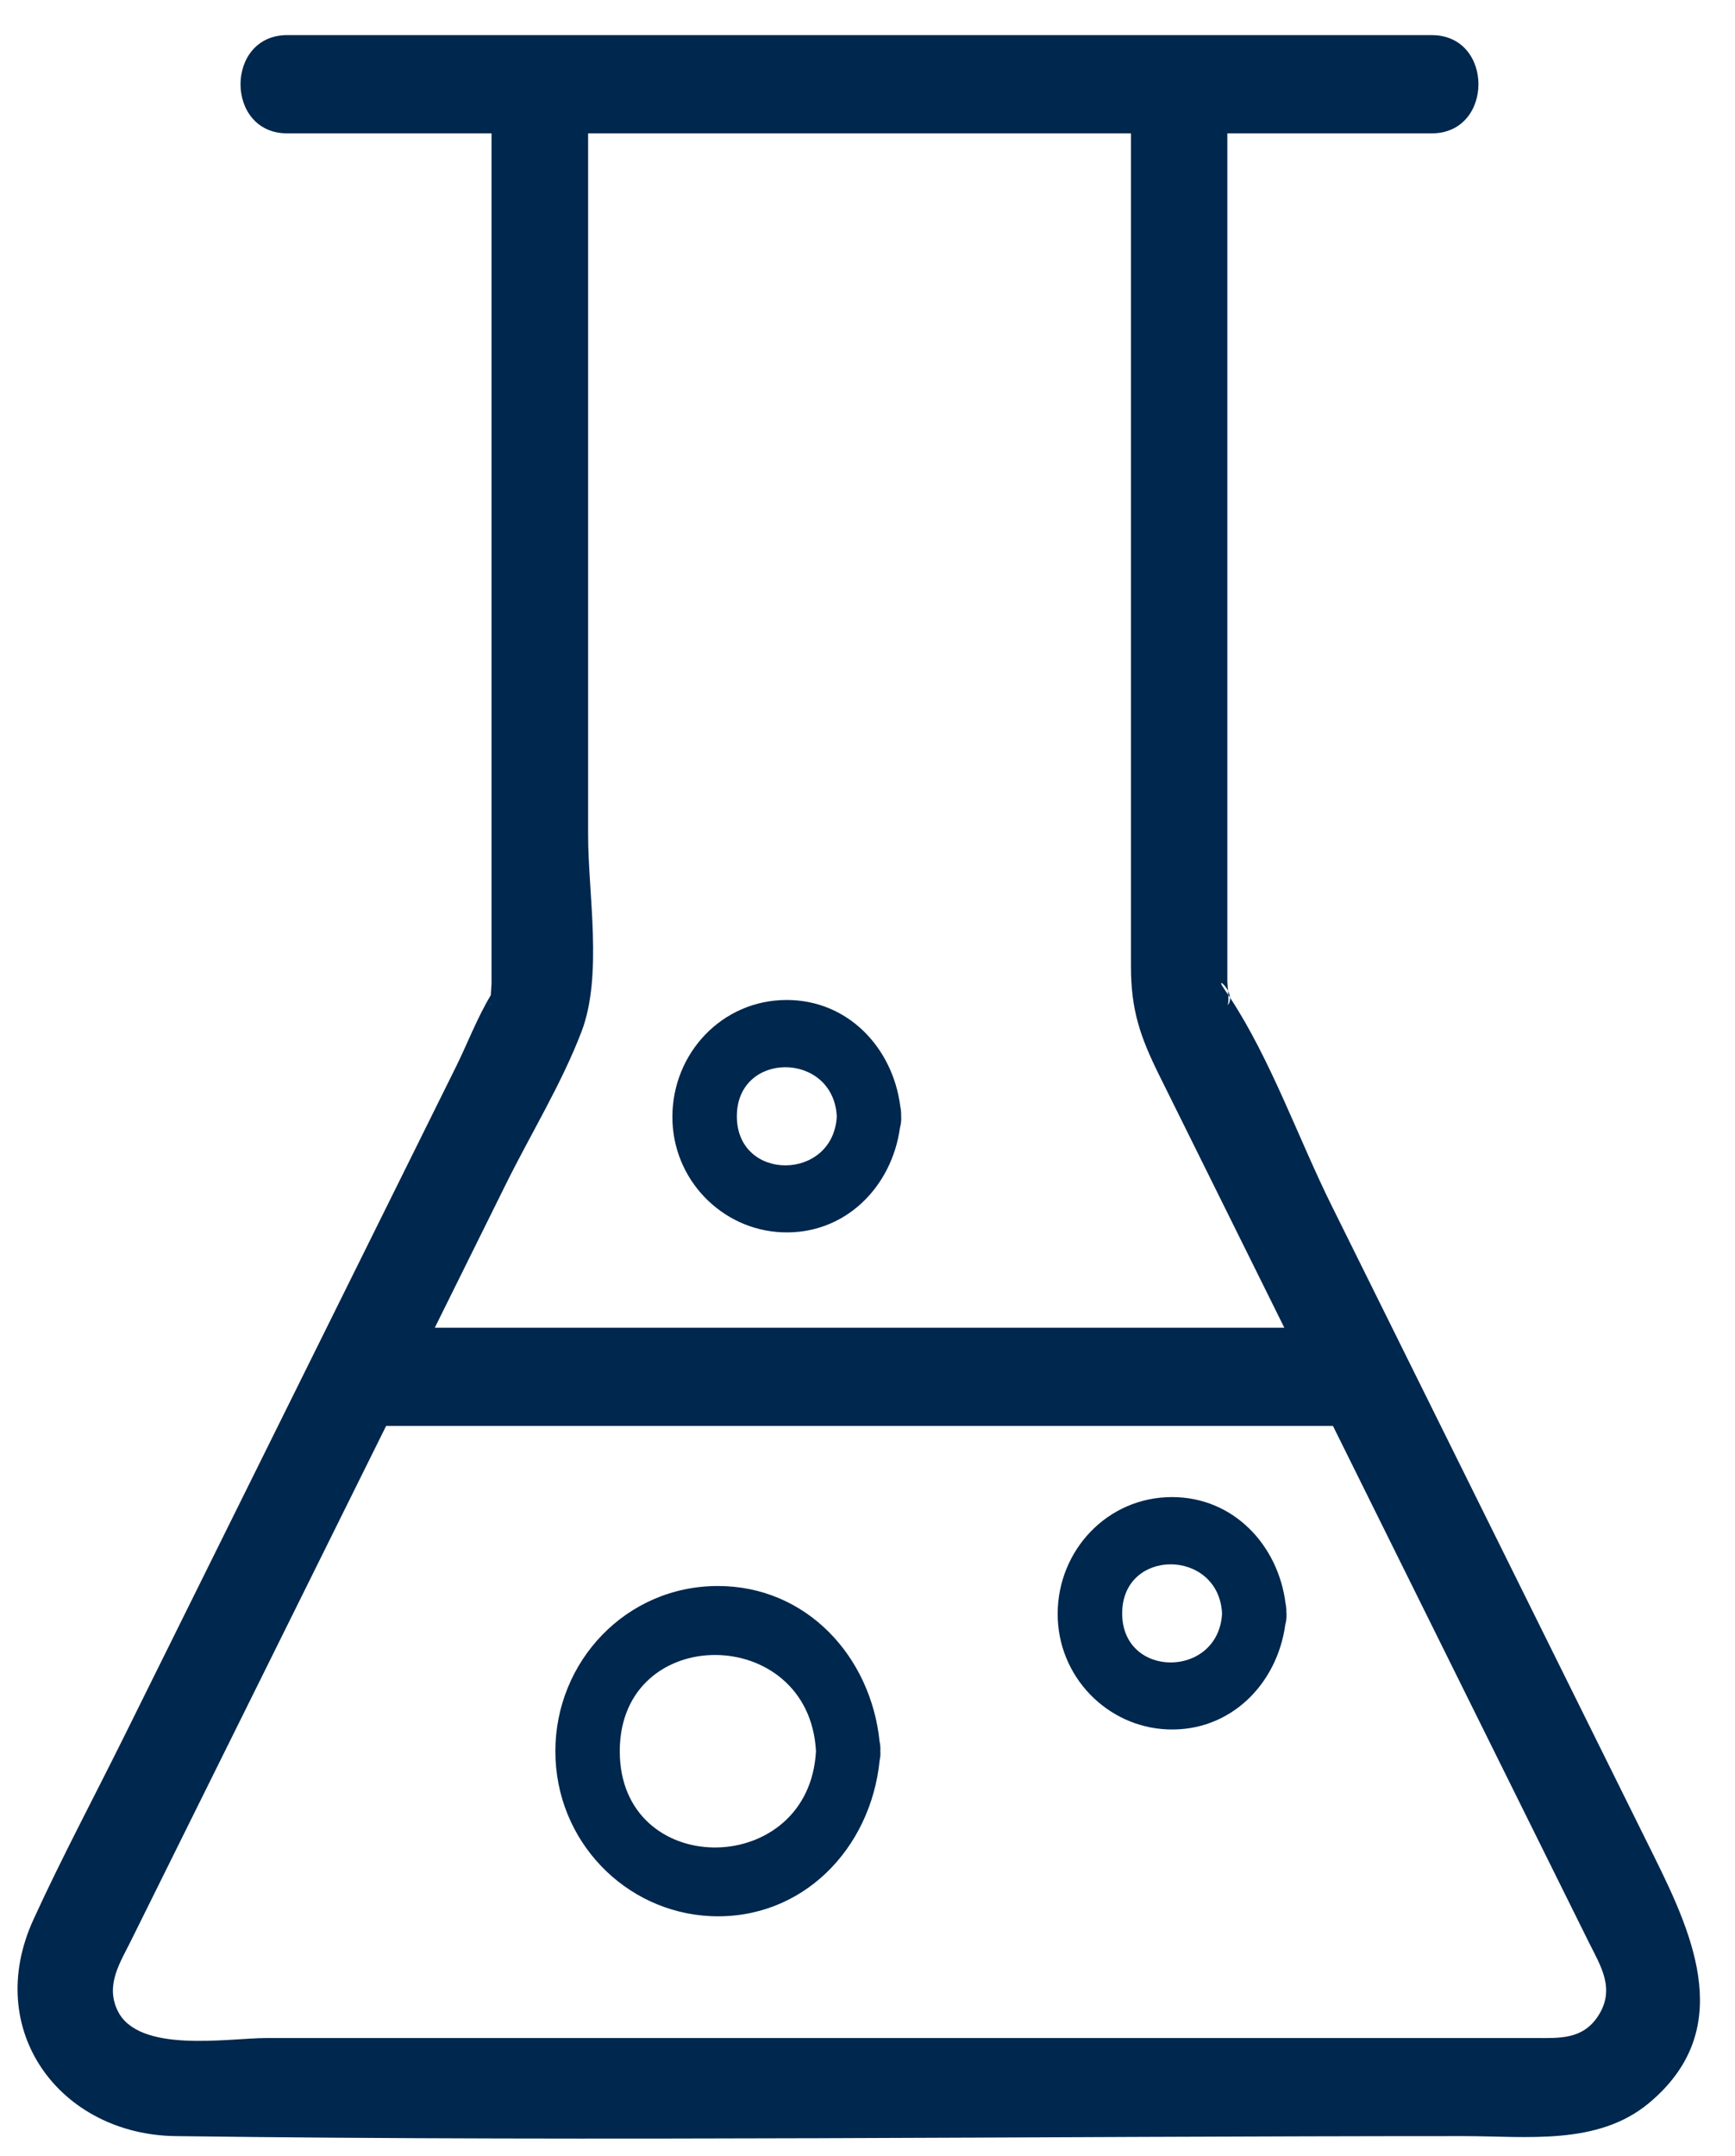
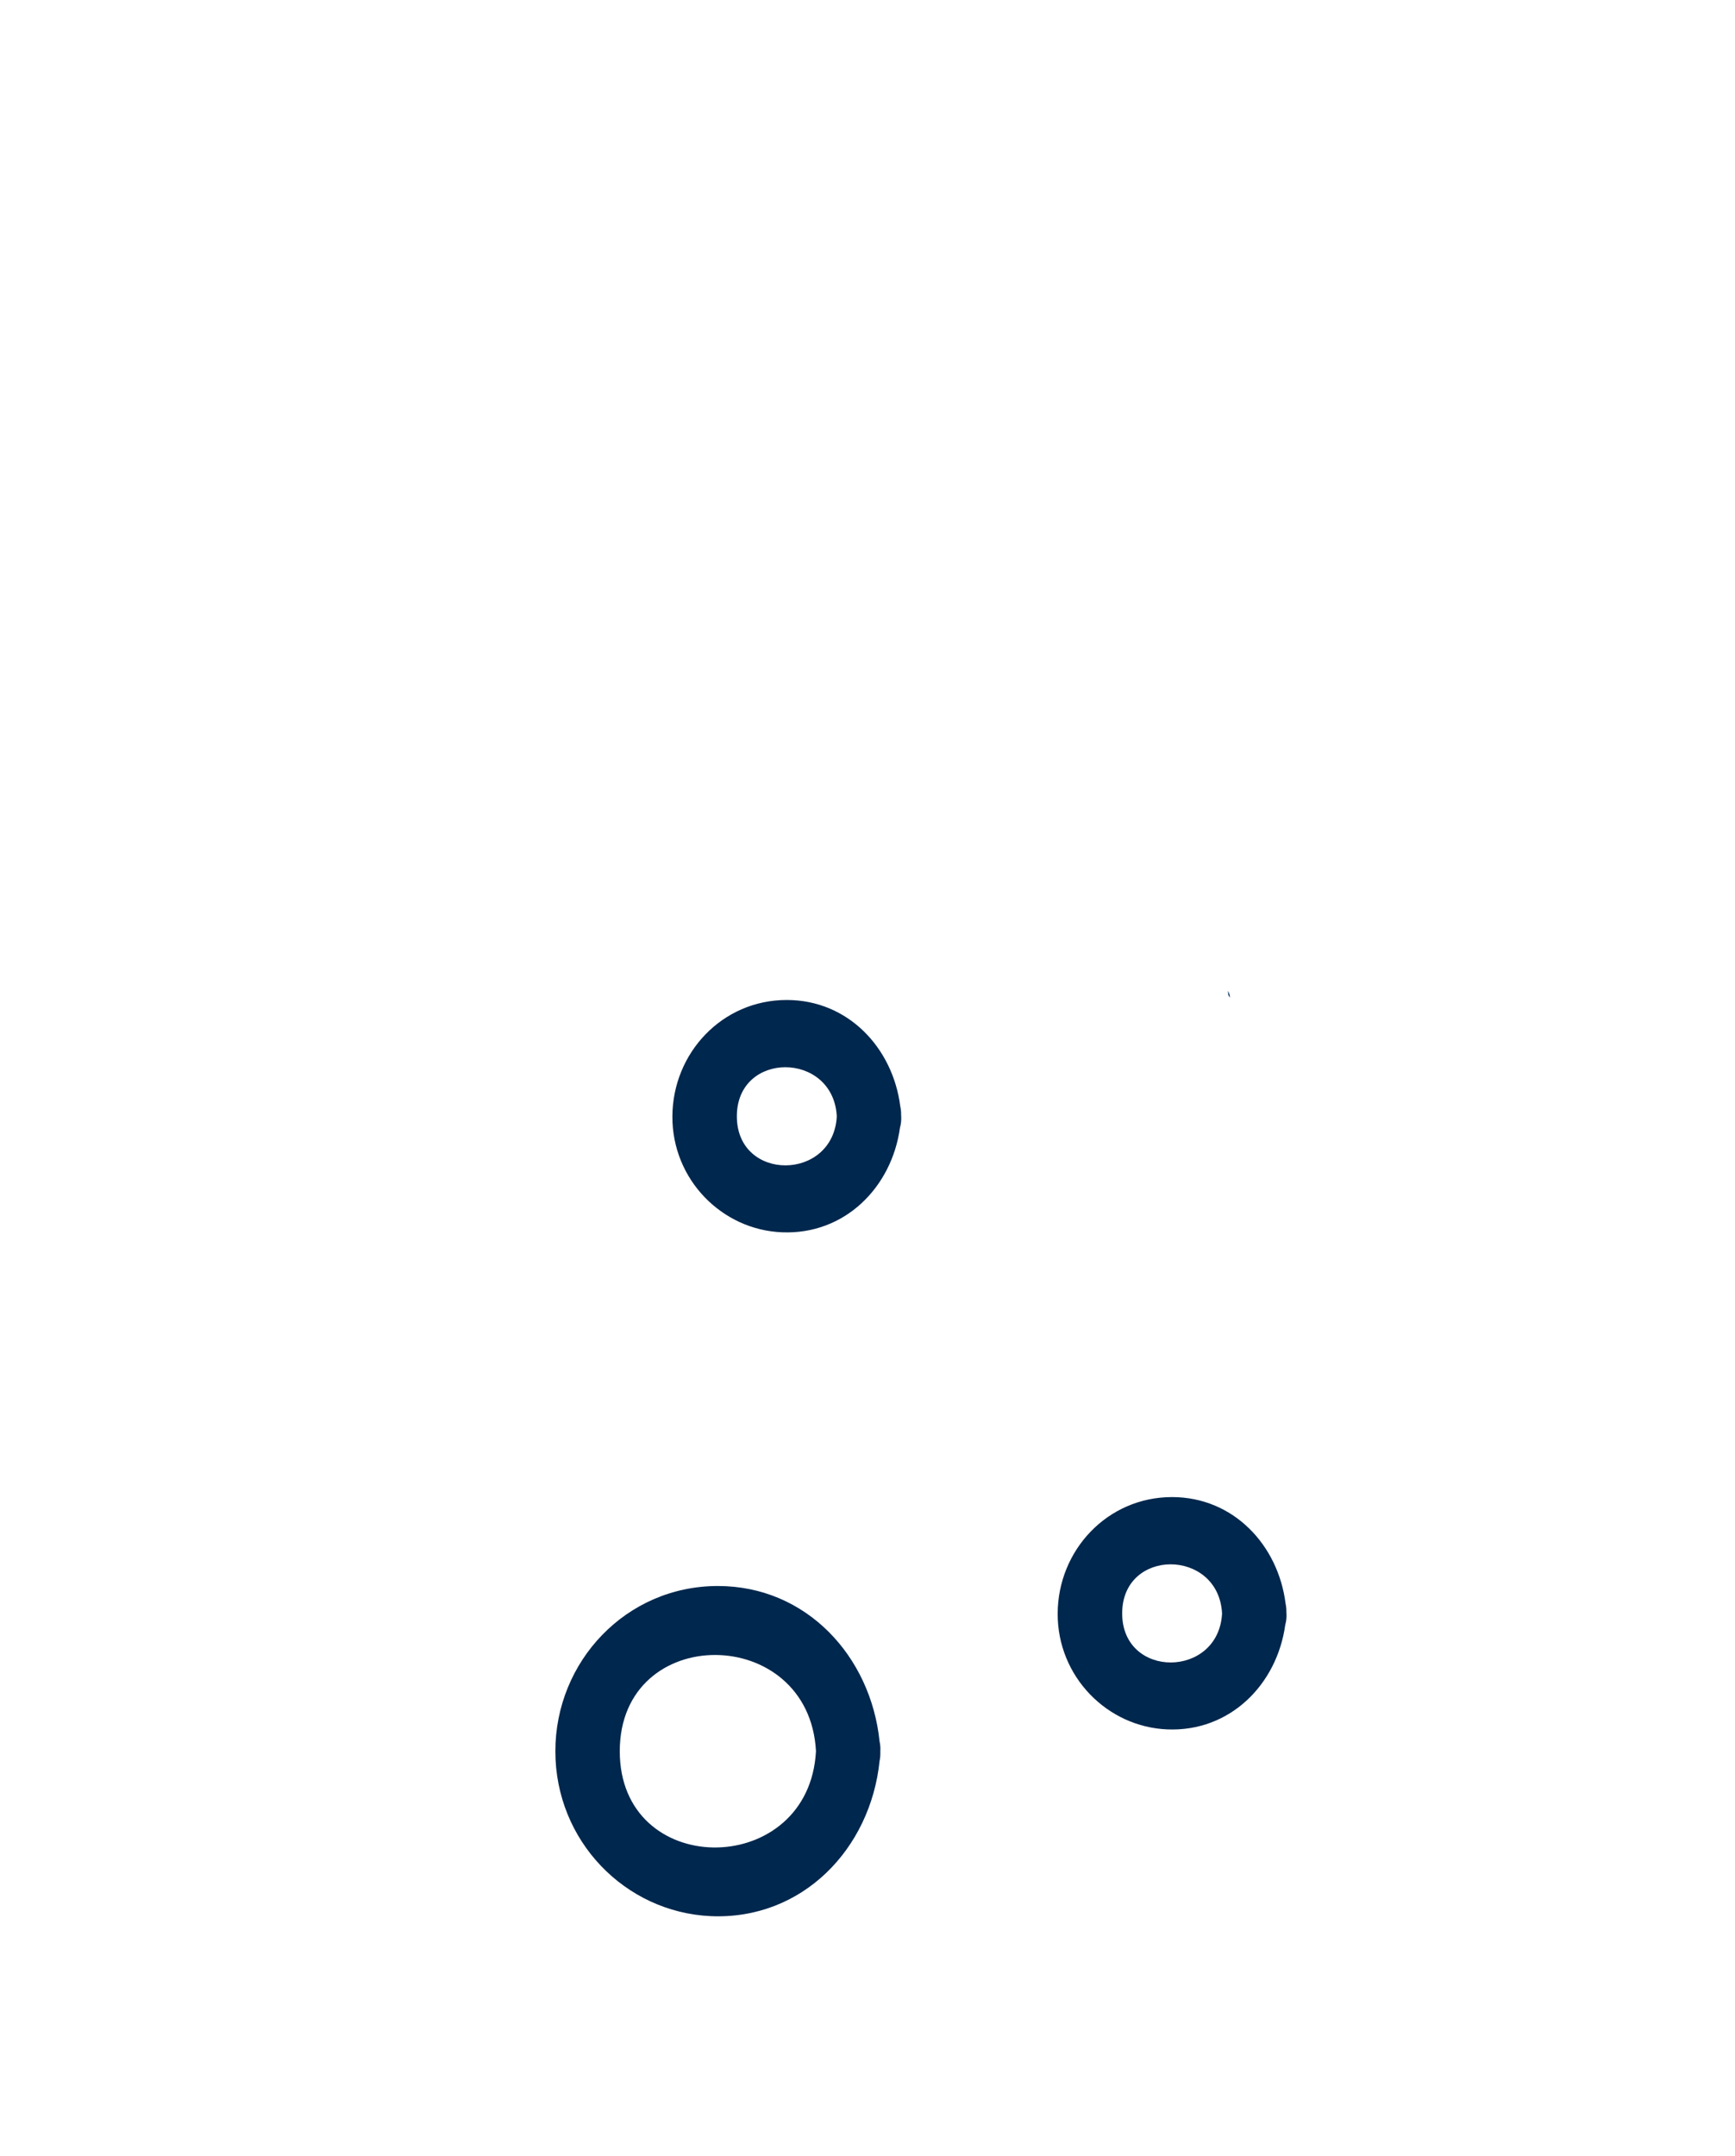
<svg xmlns="http://www.w3.org/2000/svg" width="33" height="41" viewBox="0 0 33 41" fill="none">
-   <path fill-rule="evenodd" clip-rule="evenodd" d="M13.654 30.16C15.338 30.16 16.564 31.497 16.73 33.119C16.743 33.175 16.748 33.236 16.744 33.302L16.746 33.339C16.746 33.391 16.74 33.439 16.73 33.484C16.559 35.161 15.257 36.514 13.519 36.438C11.892 36.365 10.563 35.008 10.563 33.302C10.563 31.596 11.907 30.16 13.654 30.16ZM15.52 33.302C15.391 30.872 11.788 30.851 11.788 33.302C11.788 35.715 15.279 35.732 15.511 33.414L15.52 33.302Z" fill="#00274D" />
+   <path fill-rule="evenodd" clip-rule="evenodd" d="M13.654 30.16C15.338 30.16 16.564 31.497 16.73 33.119C16.743 33.175 16.748 33.236 16.744 33.302C16.746 33.391 16.74 33.439 16.73 33.484C16.559 35.161 15.257 36.514 13.519 36.438C11.892 36.365 10.563 35.008 10.563 33.302C10.563 31.596 11.907 30.16 13.654 30.16ZM15.52 33.302C15.391 30.872 11.788 30.851 11.788 33.302C11.788 35.715 15.279 35.732 15.511 33.414L15.52 33.302Z" fill="#00274D" />
  <path fill-rule="evenodd" clip-rule="evenodd" d="M22.293 28.469C23.459 28.469 24.312 29.38 24.452 30.495C24.463 30.546 24.469 30.602 24.467 30.662C24.468 30.668 24.468 30.675 24.469 30.681C24.473 30.761 24.465 30.833 24.446 30.897C24.29 32.031 23.396 32.934 22.207 32.887C21.062 32.843 20.111 31.883 20.117 30.681C20.123 29.48 21.062 28.469 22.293 28.469ZM23.243 30.668C23.165 29.442 21.344 29.436 21.344 30.681C21.344 31.93 23.179 31.92 23.244 30.681H23.242C23.242 30.677 23.242 30.672 23.243 30.668Z" fill="#00274D" />
  <path fill-rule="evenodd" clip-rule="evenodd" d="M14.964 19.016C16.131 19.016 16.984 19.928 17.124 21.043C17.135 21.093 17.141 21.148 17.139 21.207C17.139 21.214 17.14 21.221 17.141 21.228C17.145 21.308 17.136 21.38 17.118 21.443C16.962 22.578 16.068 23.481 14.879 23.434C13.734 23.391 12.782 22.43 12.789 21.228C12.795 20.026 13.734 19.016 14.964 19.016ZM15.915 21.214C15.836 19.989 14.015 19.983 14.015 21.228C14.015 22.477 15.851 22.467 15.916 21.228H15.914C15.914 21.223 15.914 21.219 15.915 21.214Z" fill="#00274D" />
-   <path fill-rule="evenodd" clip-rule="evenodd" d="M27.233 0.668C28.417 0.668 28.415 2.536 27.233 2.536H23.344V18.665C23.344 18.69 23.351 18.762 23.357 18.842C23.284 18.697 23.147 18.609 23.287 18.81C23.312 18.847 23.337 18.883 23.362 18.92C23.366 19.013 23.365 19.101 23.344 19.122C23.387 19.078 23.4 19.025 23.396 18.972C24.174 20.157 24.7 21.66 25.324 22.919C27.372 27.051 29.419 31.181 31.466 35.313C32.234 36.861 33.004 38.629 31.358 39.997C30.383 40.806 29.029 40.621 27.851 40.621C19.684 40.621 11.508 40.727 3.341 40.621C1.159 40.594 -0.339 38.625 0.639 36.496C1.173 35.33 1.78 34.192 2.349 33.045C4.456 28.797 6.56 24.546 8.667 20.298C8.887 19.855 9.077 19.352 9.335 18.925C9.34 18.829 9.349 18.728 9.349 18.705V2.536H5.462C4.278 2.536 4.28 0.668 5.462 0.668H27.233ZM3.447 34.977L2.498 36.892C2.29 37.316 2.002 37.737 2.233 38.227C2.623 39.061 4.346 38.756 5.064 38.756H29.197C29.654 38.756 30.103 38.791 30.399 38.333C30.73 37.818 30.444 37.386 30.217 36.929C29.439 35.361 28.662 33.792 27.884 32.223C27.041 30.52 26.197 28.818 25.353 27.116H7.344C6.045 29.736 4.746 32.356 3.447 34.977ZM11.186 15.88C11.186 16.997 11.468 18.545 11.062 19.614C10.684 20.605 10.098 21.558 9.628 22.506C9.175 23.42 8.723 24.334 8.27 25.248H24.428C23.636 23.65 22.844 22.052 22.052 20.454C21.686 19.715 21.511 19.209 21.511 18.379V2.536H11.186V15.88ZM9.336 19.075C9.335 19.094 9.339 19.109 9.349 19.115C9.343 19.111 9.338 19.097 9.336 19.075Z" fill="#00274D" />
  <path d="M23.357 18.842C23.377 18.883 23.392 18.928 23.396 18.972C23.385 18.955 23.373 18.938 23.362 18.92C23.361 18.894 23.359 18.868 23.357 18.842Z" fill="#00274D" />
</svg>